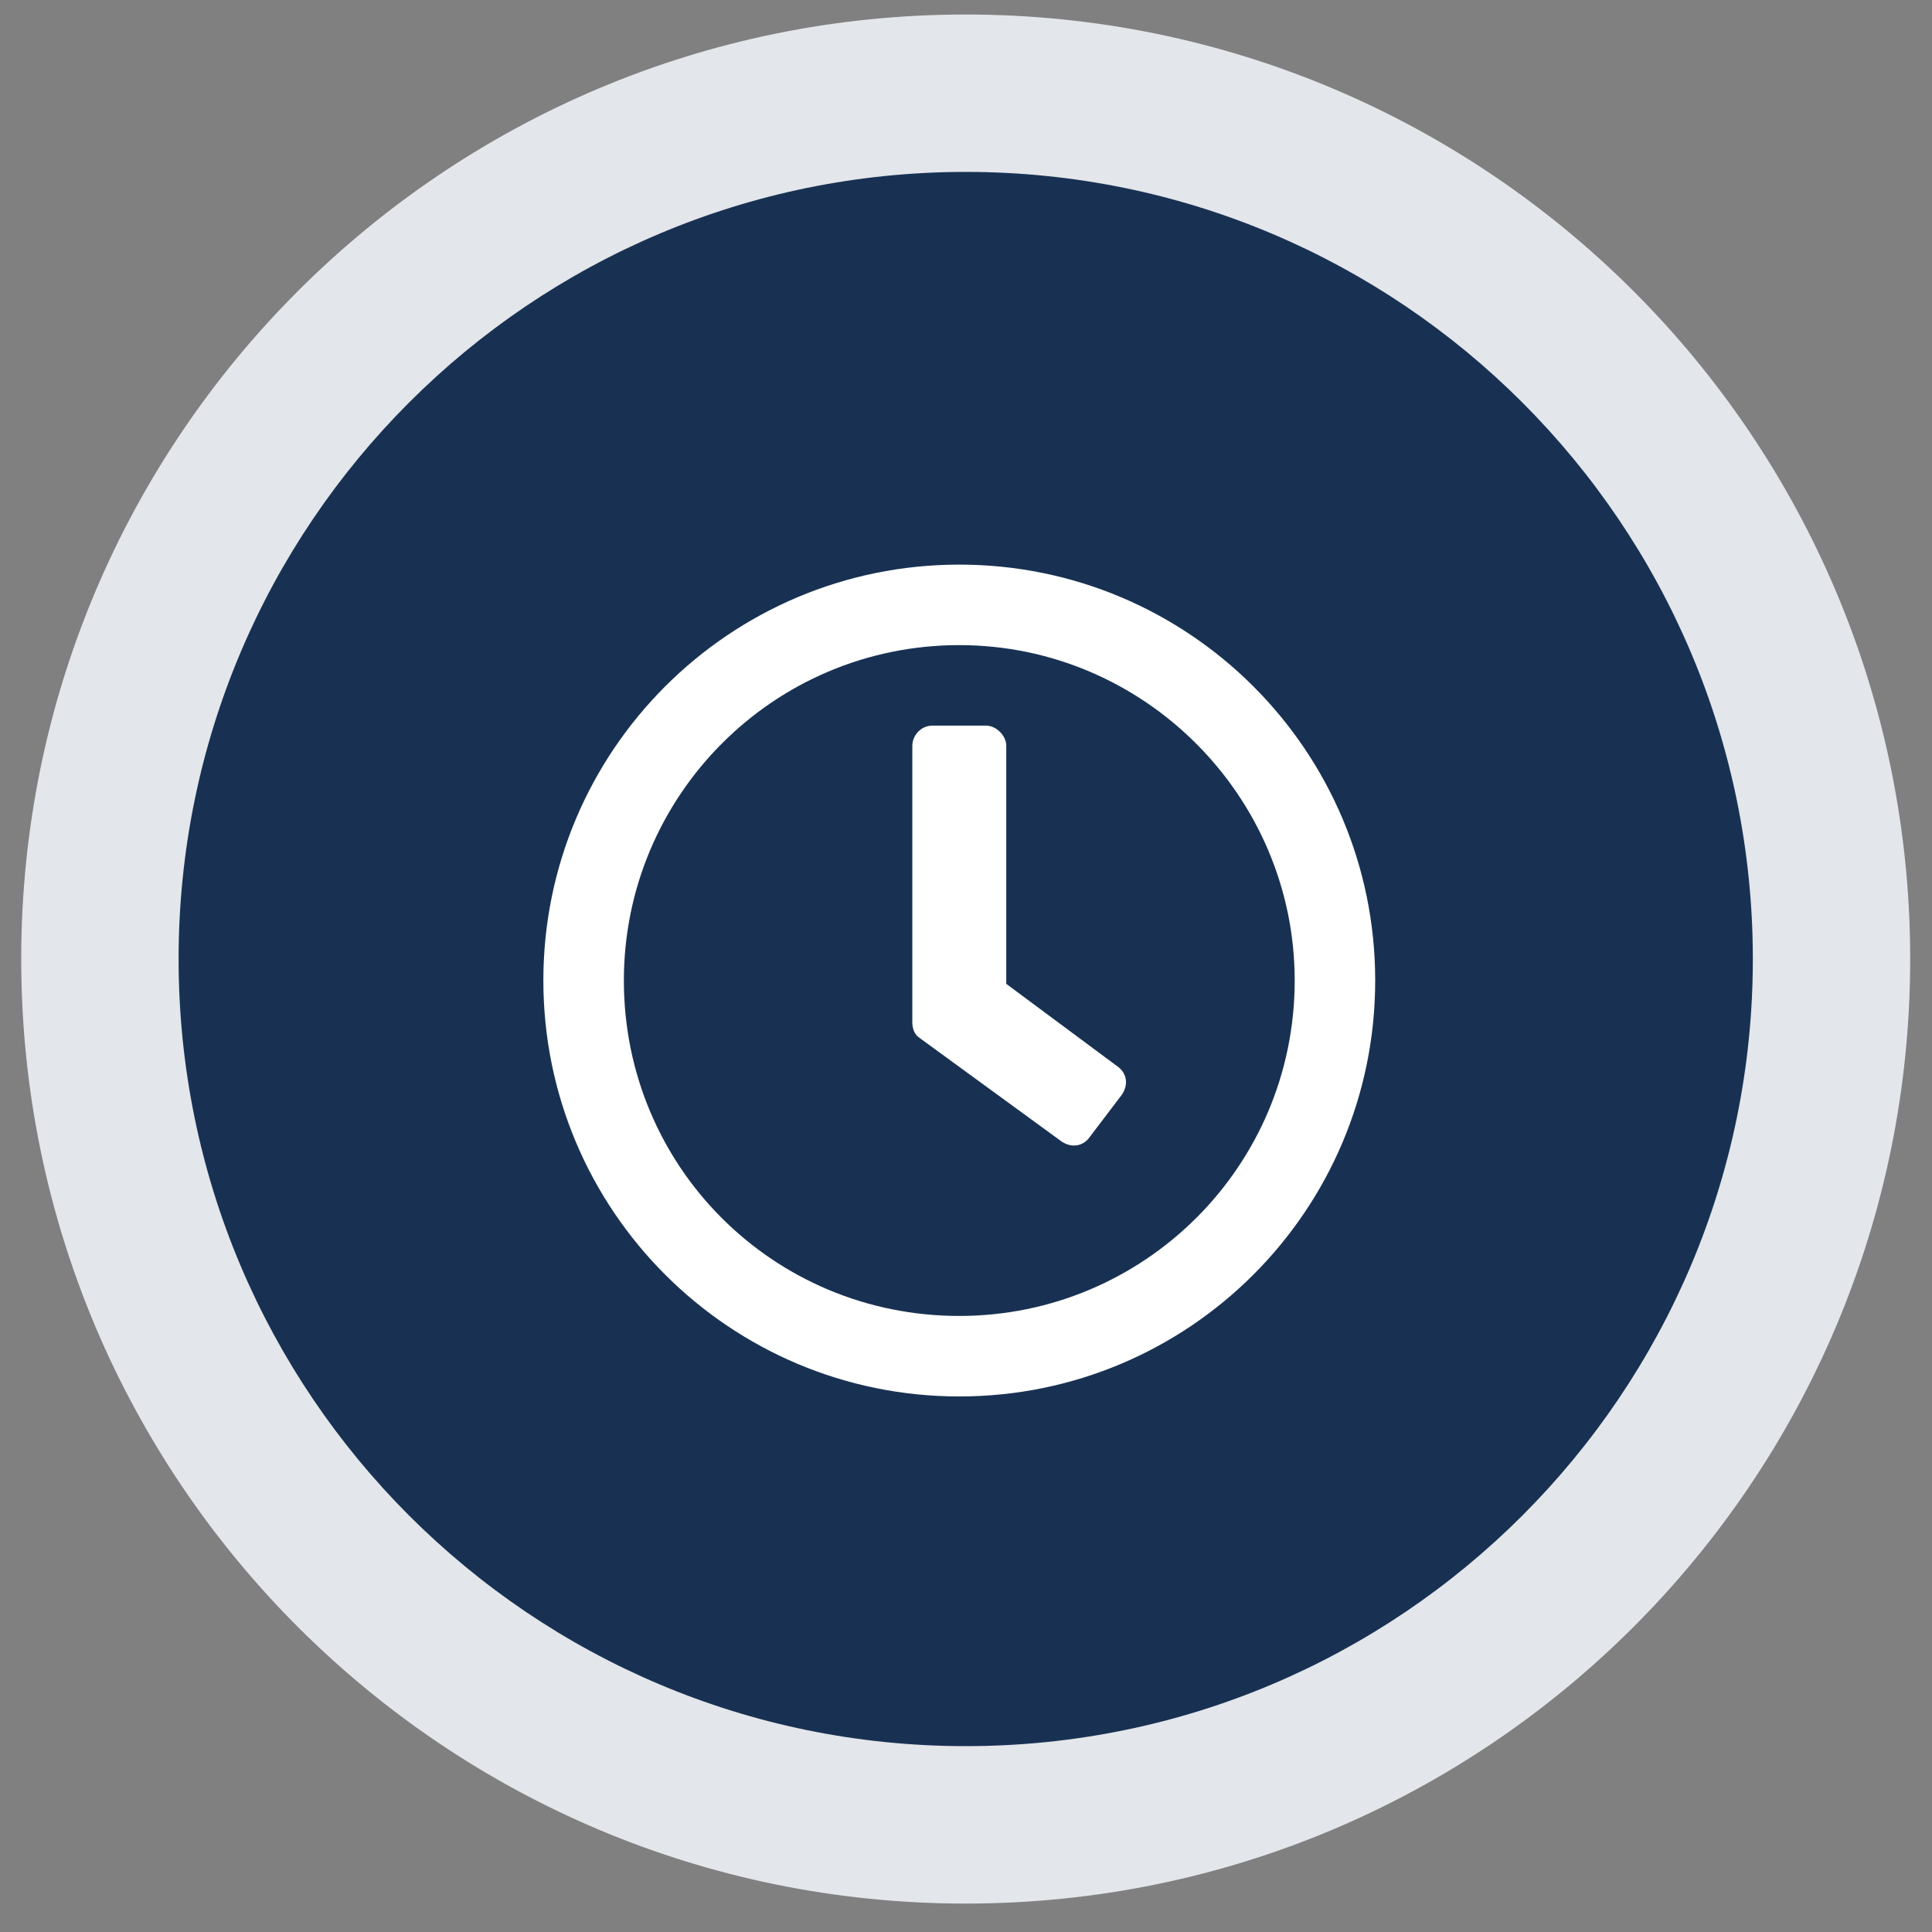
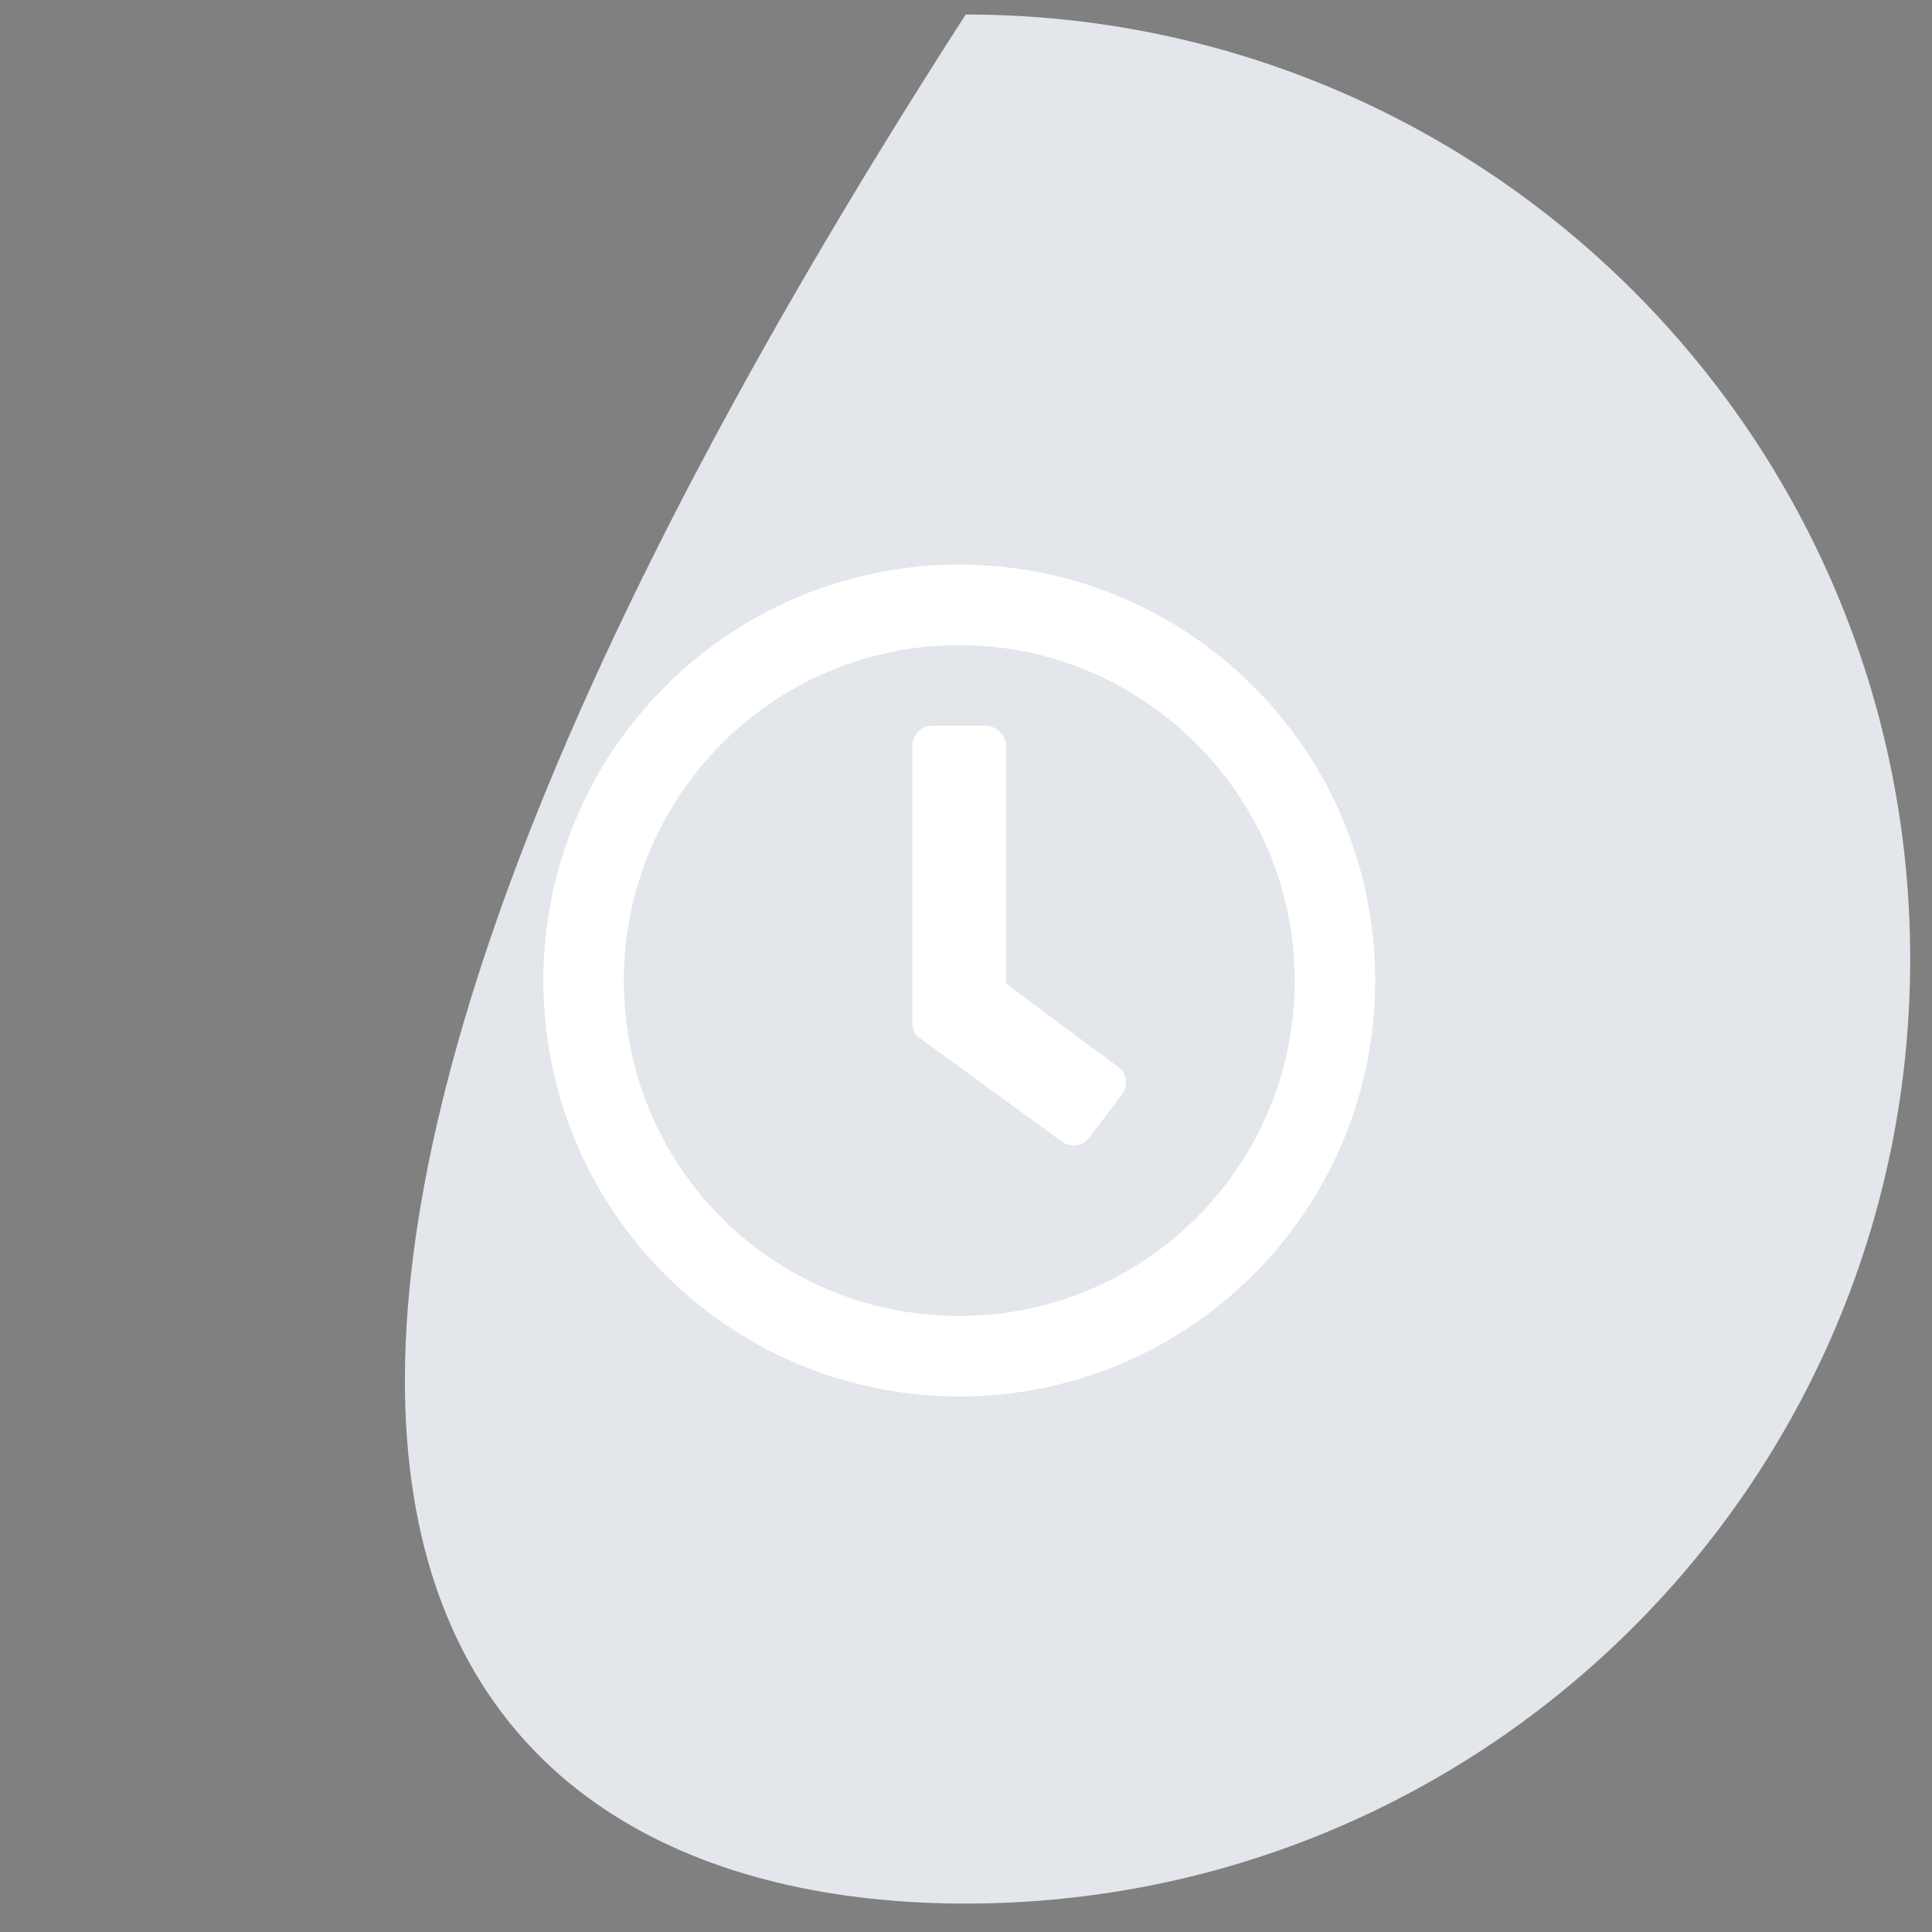
<svg xmlns="http://www.w3.org/2000/svg" width="45" height="45" viewBox="0 0 45 45" fill="none">
  <rect x="0" y="0" width="45" height="45" fill="#808080" stroke="none" />
-   <path fill-rule="evenodd" clip-rule="evenodd" d="M22.493 44.338C34.642 44.338 44.492 34.488 44.492 22.338C44.492 10.187 34.642 0.338 22.493 0.338C10.343 0.338 0.494 10.187 0.494 22.338C0.494 34.488 10.343 44.338 22.493 44.338Z" fill="#E3E6EA" />
-   <path fill-rule="evenodd" clip-rule="evenodd" d="M22.494 40.671C32.619 40.671 40.827 32.463 40.827 22.338C40.827 12.212 32.619 4.004 22.494 4.004C12.368 4.004 4.16 12.212 4.16 22.338C4.16 32.463 12.368 40.671 22.494 40.671Z" fill="#183153" />
+   <path fill-rule="evenodd" clip-rule="evenodd" d="M22.493 44.338C34.642 44.338 44.492 34.488 44.492 22.338C44.492 10.187 34.642 0.338 22.493 0.338C0.494 34.488 10.343 44.338 22.493 44.338Z" fill="#E3E6EA" />
  <path d="M22.344 13.151C27.695 13.151 32.031 17.487 32.031 22.838C32.031 28.19 27.695 32.526 22.344 32.526C16.992 32.526 12.656 28.19 12.656 22.838C12.656 17.487 16.992 13.151 22.344 13.151ZM22.344 30.651C26.641 30.651 30.156 27.174 30.156 22.838C30.156 18.541 26.641 15.026 22.344 15.026C18.008 15.026 14.531 18.541 14.531 22.838C14.531 27.174 18.008 30.651 22.344 30.651ZM24.727 26.588L21.406 24.166C21.289 24.088 21.25 23.932 21.25 23.815V17.369C21.25 17.135 21.445 16.901 21.719 16.901H22.969C23.203 16.901 23.438 17.135 23.438 17.369V22.916L26.016 24.83C26.25 24.987 26.289 25.26 26.133 25.494L25.391 26.471C25.234 26.705 24.961 26.744 24.727 26.588Z" fill="white" />
</svg>